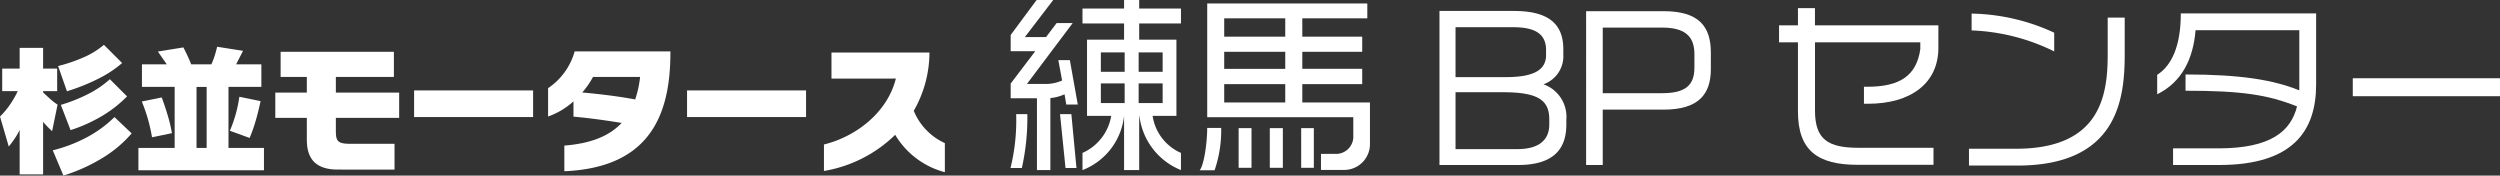
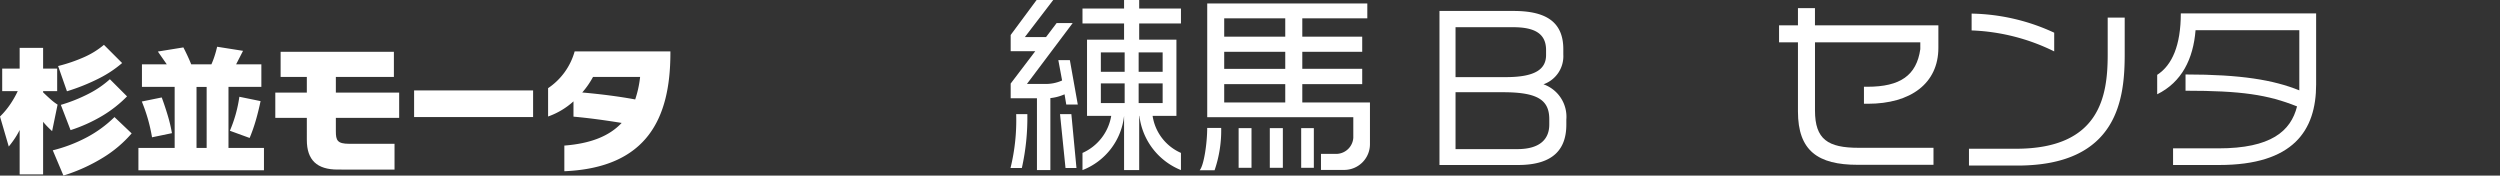
<svg xmlns="http://www.w3.org/2000/svg" width="291.049" height="20.442" viewBox="0 0 291.049 20.442">
  <rect x="0" y="0" width="291.049" height="20.442" fill="#333333" stroke="none" />
  <g id="レイヤー_2" data-name="レイヤー 2">
    <g id="レイヤー_1-2" data-name="レイヤー 1">
      <path d="M118.963,19.561h-1.32a23.254,23.254,0,0,0,.66-6.271h1.3A26.827,26.827,0,0,1,118.963,19.561Zm5.171-7.393-.2-1.189a5.4,5.4,0,0,1-1.65.44V19.8h-1.562V11.441h-3.059V9.726l2.86-3.763h-2.86V4.071L120.68,0h1.936l-3.3,4.313h2.465l1.232-1.628h1.87L119.557,9.77h2.025a4.63,4.63,0,0,0,2.068-.4L123.21,7h1.342l.924,5.171Zm-.088,7.393-.638-6.271h1.32l.594,6.271Zm8.6-6.073h-.022V19.8h-1.76V13.488a7.645,7.645,0,0,1-4.841,6.315v-2a5.757,5.757,0,0,0,3.345-4.313h-2.817V4.621h4.313V2.729h-4.841V.99h4.841V0h1.76V.99h4.863V2.729h-4.863V4.621h4.335v8.867h-2.773a5.611,5.611,0,0,0,3.3,4.313v2A7.8,7.8,0,0,1,132.649,13.488ZM130.933,6.1h-2.772V8.361h2.772Zm0,3.609h-2.772v2.288h2.772ZM135.355,6.1h-2.794V8.361h2.794Zm0,3.609h-2.794v2.288h2.794Z" fill="#fff" />
      <path d="M141.4,19.825h-1.738c.506-.572.88-3.191.88-4.929h1.628A14.275,14.275,0,0,1,141.4,19.825Zm15.029-.044h-2.641v-1.87h1.915a2.01,2.01,0,0,0,1.848-1.87v-2.4H140.545V.4h18.637V2.134h-7.569V4.269h6.975v1.76h-6.975v1.98h6.975V9.792h-6.975v2.134h7.877v4.8A3,3,0,0,1,156.432,19.781Zm-6.8-17.647h-7.107V4.269h7.107Zm0,3.9h-7.107v1.98h7.107Zm0,3.763h-7.107v2.134h7.107ZM144.2,19.539V14.918h1.5v4.621Zm3.63,0V14.918h1.519v4.621Zm3.653,0V14.918h1.474v4.621Z" fill="#fff" />
      <path d="M176.736,19.209h-9.153V1.276h8.625C179.773,1.276,182,2.4,182,5.721v.616a3.463,3.463,0,0,1-2.31,3.476,4.01,4.01,0,0,1,2.662,4.115v.594C182.347,17.272,180.939,19.209,176.736,19.209Zm3.257-13.378c0-1.871-1.254-2.663-3.828-2.663h-6.712v5.81h5.875c3.477,0,4.665-.969,4.665-2.575Zm.374,8.053c0-2.222-1.32-3.147-5.369-3.147h-5.545V17.36h7.195c2.685,0,3.719-1.21,3.719-2.86Z" fill="#fff" />
-       <path d="M193.676,12.762h-7.085v6.447h-1.936V1.3h9.021c4.093,0,5.5,1.761,5.5,4.819V8.031C199.177,10.958,197.769,12.762,193.676,12.762Zm3.587-6.469c0-2.068-1.1-3.081-3.763-3.081h-6.909v7.636H193.5c2.641,0,3.763-.859,3.763-2.971Z" fill="#fff" />
      <path d="M217.458,12.08H217V10.1h.4c3.829,0,5.721-1.321,6.161-4.379V4.929H211.3v7.943c0,3.366,1.518,4.335,5.083,4.335h8.713v1.98H216.27c-4.621,0-6.953-1.628-6.953-6.205V4.929h-2.2V2.948h2.2v-2h1.98v2h14.368V5.567C225.665,9.7,222.453,12.08,217.458,12.08Z" fill="#fff" />
      <path d="M234.859,19.275h-5.632V17.316h5.478c9.792,0,10.672-6.16,10.672-10.957V2.046h1.98V6.293C247.357,11.354,246.653,19.275,234.859,19.275ZM229.535,3.542V1.584a23.724,23.724,0,0,1,9.615,2.223V5.985A23.635,23.635,0,0,0,229.535,3.542Z" fill="#fff" />
      <path d="M258.355,19.209h-5.368V17.272h5.281c6.116,0,8.427-2,9.153-4.884-3.411-1.365-6.491-1.826-12.982-1.826V8.669c6.469,0,10.231.638,13.246,1.849v-7h-12.08c-.264,3.344-1.606,6.05-4.466,7.458V8.713c1.738-1.122,2.75-3.432,2.75-7.151h15.754V9.835C269.643,15.182,267,19.209,258.355,19.209Z" fill="#fff" />
-       <path d="M273.909,11.2V9.109h17.14V11.2Z" fill="#fff" />
      <path d="M6.656,7.99v2.622H5.019v.139q.459.443.873.811a6.2,6.2,0,0,0,.811.617l-.636,3.088q-.35-.318-.609-.59c-.173-.181-.32-.346-.439-.5V20.3H2.288V15.135a8.9,8.9,0,0,1-.5.88,11.193,11.193,0,0,1-.768,1.044L0,13.567a9.253,9.253,0,0,0,1.137-1.346,11.3,11.3,0,0,0,.927-1.609H.256V7.99H2.288V5.569H5.019V7.99Zm6.672,5.64,2,1.9a14.122,14.122,0,0,1-3.313,2.809,20.213,20.213,0,0,1-4.631,2.1L6.144,17.5a17.3,17.3,0,0,0,3.992-1.528A13.9,13.9,0,0,0,13.328,13.63ZM12.1,5.22l2.118,2.118a13.211,13.211,0,0,1-2.692,1.788,23.507,23.507,0,0,1-3.732,1.5L6.765,7.687a18.344,18.344,0,0,0,3.08-1.059A9.566,9.566,0,0,0,12.1,5.22Zm.69,4,2,2A14.3,14.3,0,0,1,11.9,13.49a18.009,18.009,0,0,1-3.685,1.66L7.083,12.21a18.719,18.719,0,0,0,3.293-1.323A11.4,11.4,0,0,0,12.793,9.223Z" fill="#fff" />
      <path d="M28.294,5.918l-.807,1.575h2.941v2.622H26.6v7.107H30.73v2.6H16.114v-2.6h4.22V10.115H16.525V7.493h2.894L18.379,6l2.971-.481q.271.528.5,1.021t.411.95h2.351a10.076,10.076,0,0,0,.376-.989c.112-.344.208-.7.291-1.059Zm-11.785,5.9,2.32-.473q.381,1.032.69,2.064a18.1,18.1,0,0,1,.5,2.094l-2.32.481a19.087,19.087,0,0,0-.465-2.075A19.857,19.857,0,0,0,16.509,11.814Zm7.549-1.7H22.879v7.107h1.179Zm3.81,1.148,2.467.505q-.242,1.164-.551,2.234a19.292,19.292,0,0,1-.722,2.056l-2.3-.838a15.613,15.613,0,0,0,.675-1.908A16.085,16.085,0,0,0,27.868,11.263Z" fill="#fff" />
      <path d="M39.1,13.723V15.28c0,1.048.158,1.461,1.557,1.461h5.274v3H39.311c-2.4,0-3.59-1.1-3.59-3.447V13.723h-3.67V10.784h3.67V8.957H32.67V6.033H45.857V8.957H39.1v1.827h7.371v2.939Z" fill="#fff" />
      <path d="M48.21,13.627v-3.1H62.063v3.1Z" fill="#fff" />
      <path d="M65.7,19.935V16.948c3.066-.238,5.227-1.1,6.673-2.637-2.082-.334-3.829-.572-5.609-.731V11.8a8.7,8.7,0,0,1-2.955,1.763v-3.3A7.608,7.608,0,0,0,66.9,5.986H78.048v.3C78.016,13.659,75.426,19.522,65.7,19.935ZM69.039,8.957a9.994,9.994,0,0,1-1.255,1.811c2,.174,4.211.445,6.165.81a12.311,12.311,0,0,0,.572-2.621Z" fill="#fff" />
-       <path d="M79.987,13.627v-3.1H93.841v3.1Z" fill="#fff" />
-       <path d="M104.217,15.693a15.5,15.5,0,0,1-8.293,4.21V16.821c3.527-.858,7.34-3.559,8.372-7.674H96.8V6.113h11.407a13.671,13.671,0,0,1-1.827,6.784A7.069,7.069,0,0,0,110,16.662v3.384A9.552,9.552,0,0,1,104.217,15.693Z" fill="#fff" />
    </g>
  </g>
</svg>